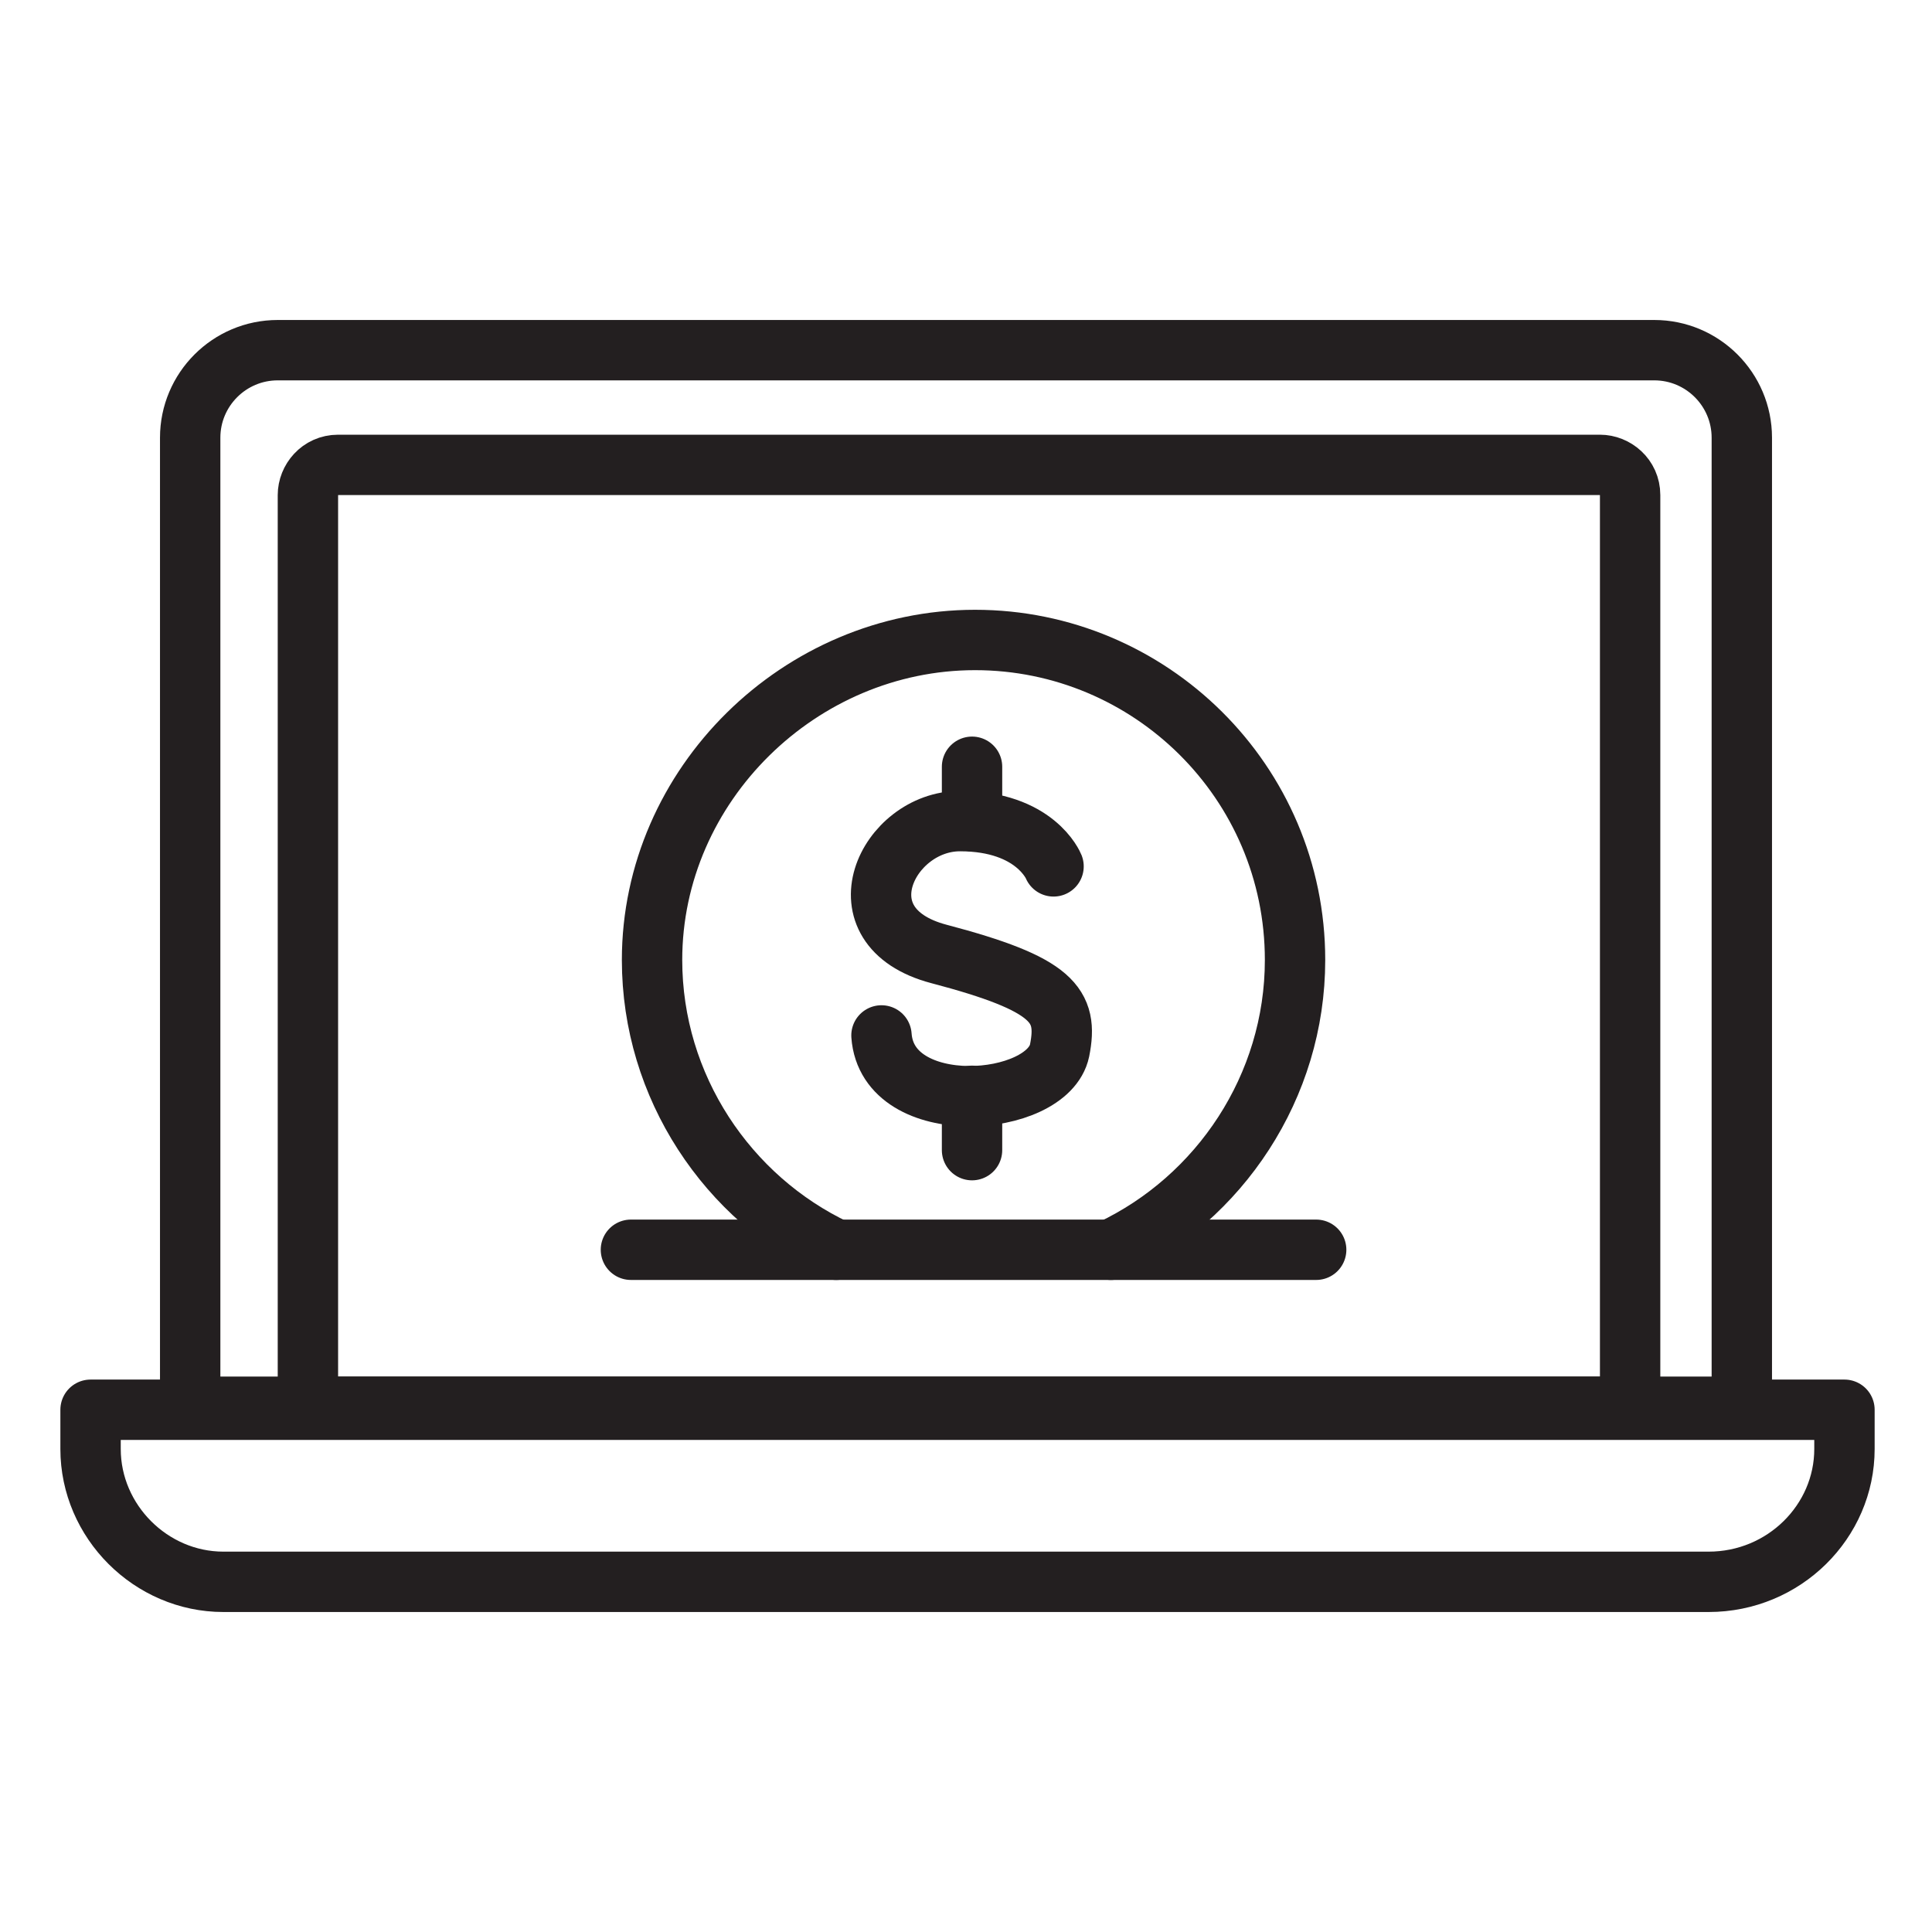
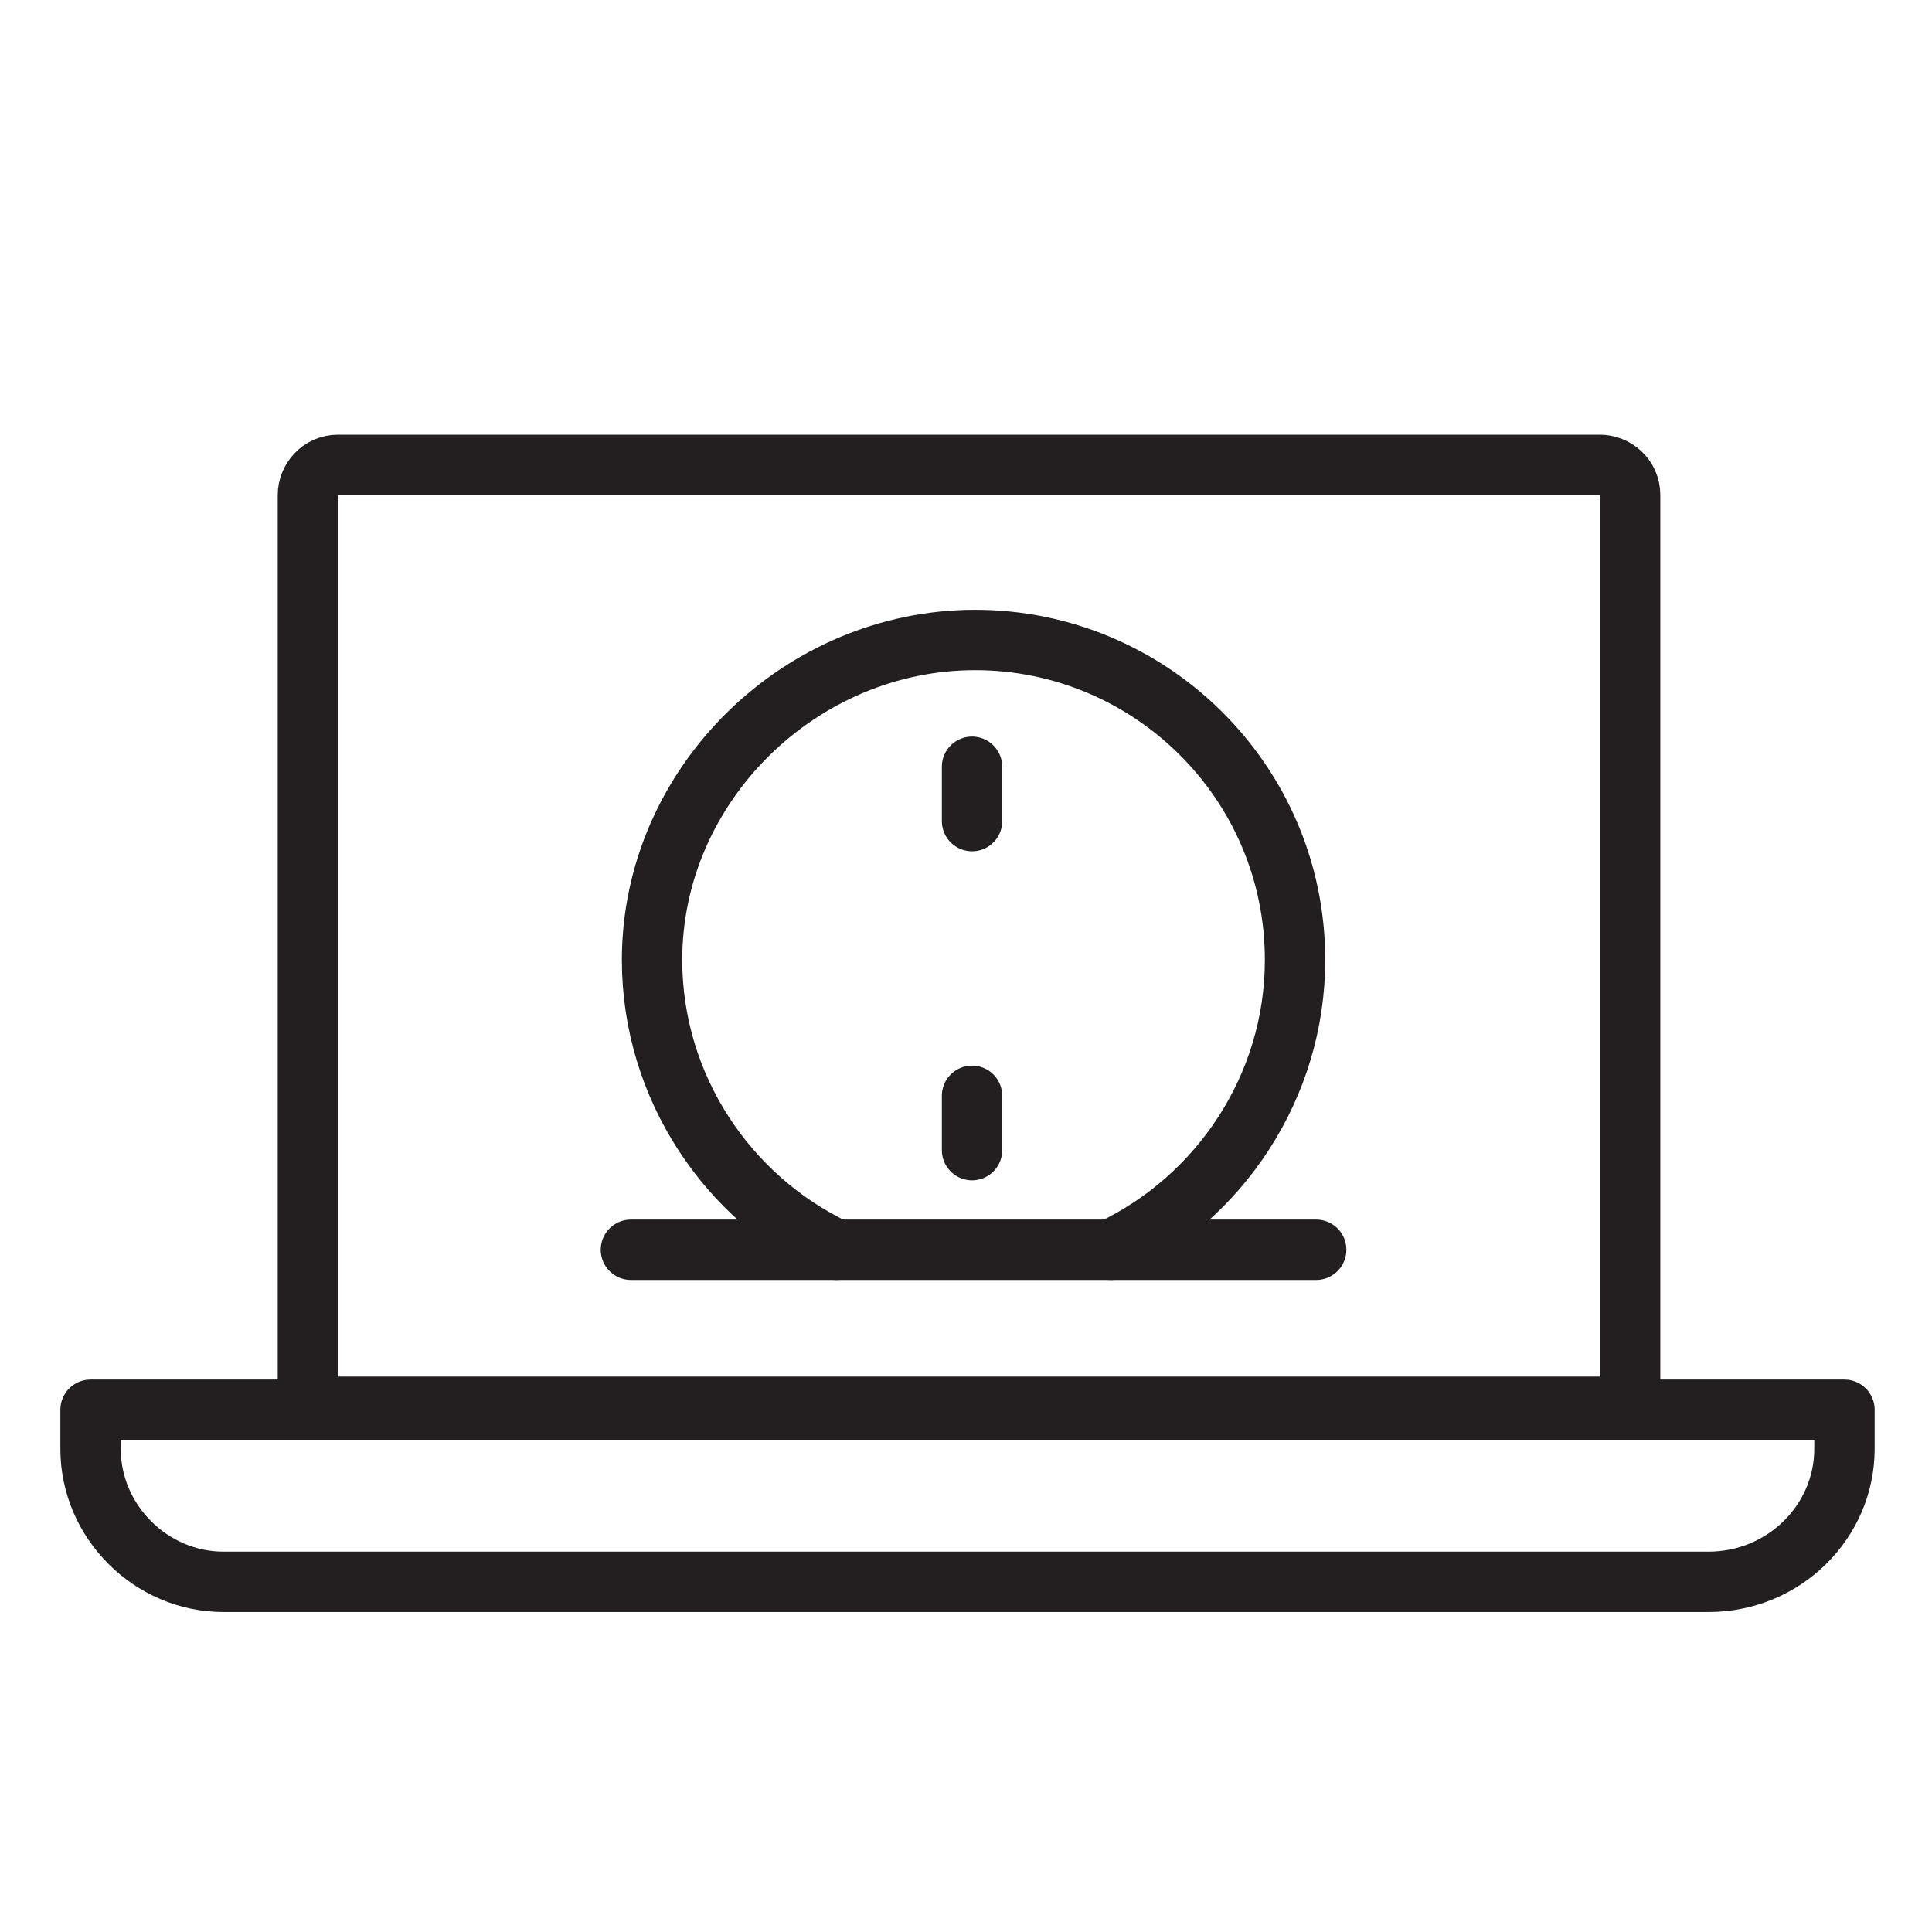
<svg xmlns="http://www.w3.org/2000/svg" version="1.0" id="Layer_1" x="0px" y="0px" viewBox="0 0 64 64" style="enable-background:new 0 0 64 64;" xml:space="preserve">
  <style type="text/css">
	.st0{fill:none;stroke:#231F20;stroke-width:2;stroke-linecap:round;stroke-linejoin:round;stroke-miterlimit:10;}
</style>
  <g>
-     <path class="st0" d="M57.7,46.6H6.3V14.5c0-1.6,1.3-2.9,2.9-2.9h45.6c1.6,0,2.9,1.3,2.9,2.9V46.6z" />
    <path class="st0" d="M56.6,52.4H7.4c-2.4,0-4.4-2-4.4-4.4v-1.3h58.1V48C61.1,50.4,59.1,52.4,56.6,52.4z" />
    <path class="st0" d="M54,46.6H10.2V16.4c0-0.5,0.4-1,1-1H53c0.5,0,1,0.4,1,1V46.6z" />
    <g>
-       <path class="st0" d="M34.9,28.7c0,0-0.6-1.5-3.1-1.5c-2.4,0-4.1,3.5-0.7,4.4c3.8,1,4.3,1.7,4,3.2c-0.4,1.9-5.7,2.3-5.9-0.5" />
      <line class="st0" x1="32.2" y1="27.2" x2="32.2" y2="25.4" />
      <line class="st0" x1="32.2" y1="38.1" x2="32.2" y2="36.3" />
    </g>
    <path class="st0" d="M36.8,41.4c3.6-1.7,6.1-5.4,6.1-9.6c0-5.9-4.8-10.6-10.6-10.6S21.6,26,21.6,31.8c0,4.2,2.5,7.9,6.1,9.6" />
    <line class="st0" x1="20.9" y1="41.4" x2="43.6" y2="41.4" />
  </g>
</svg>